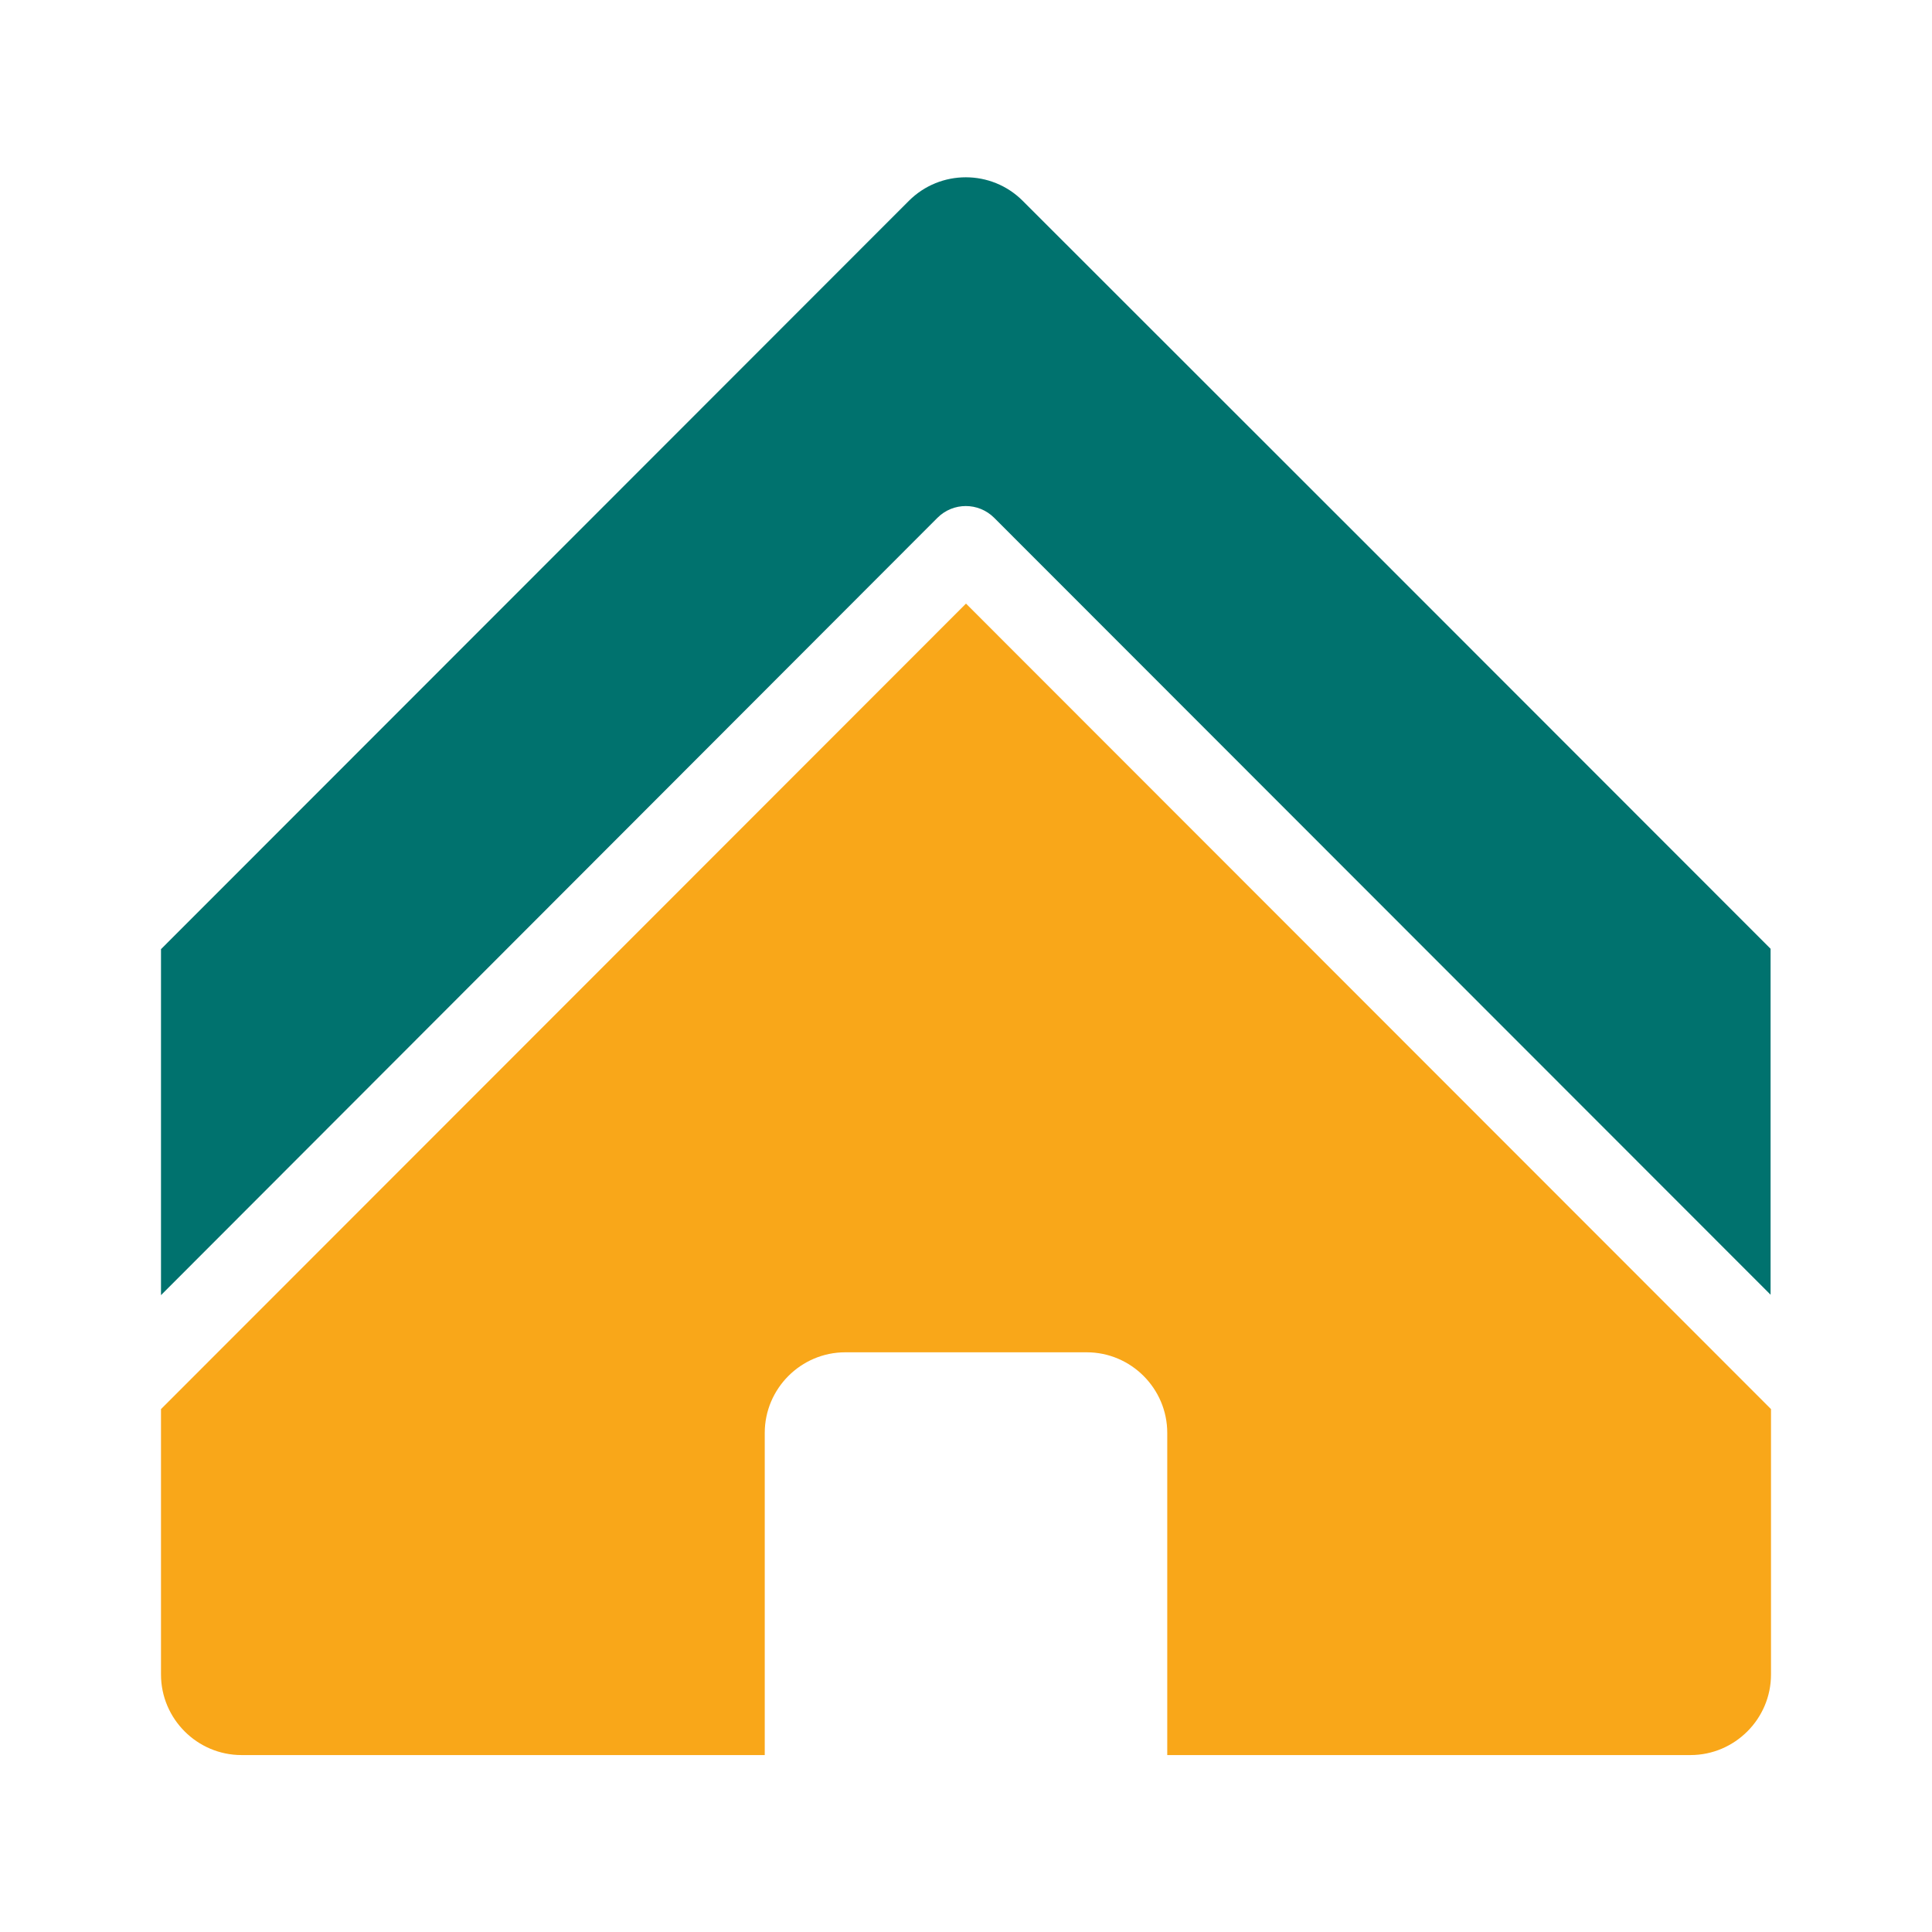
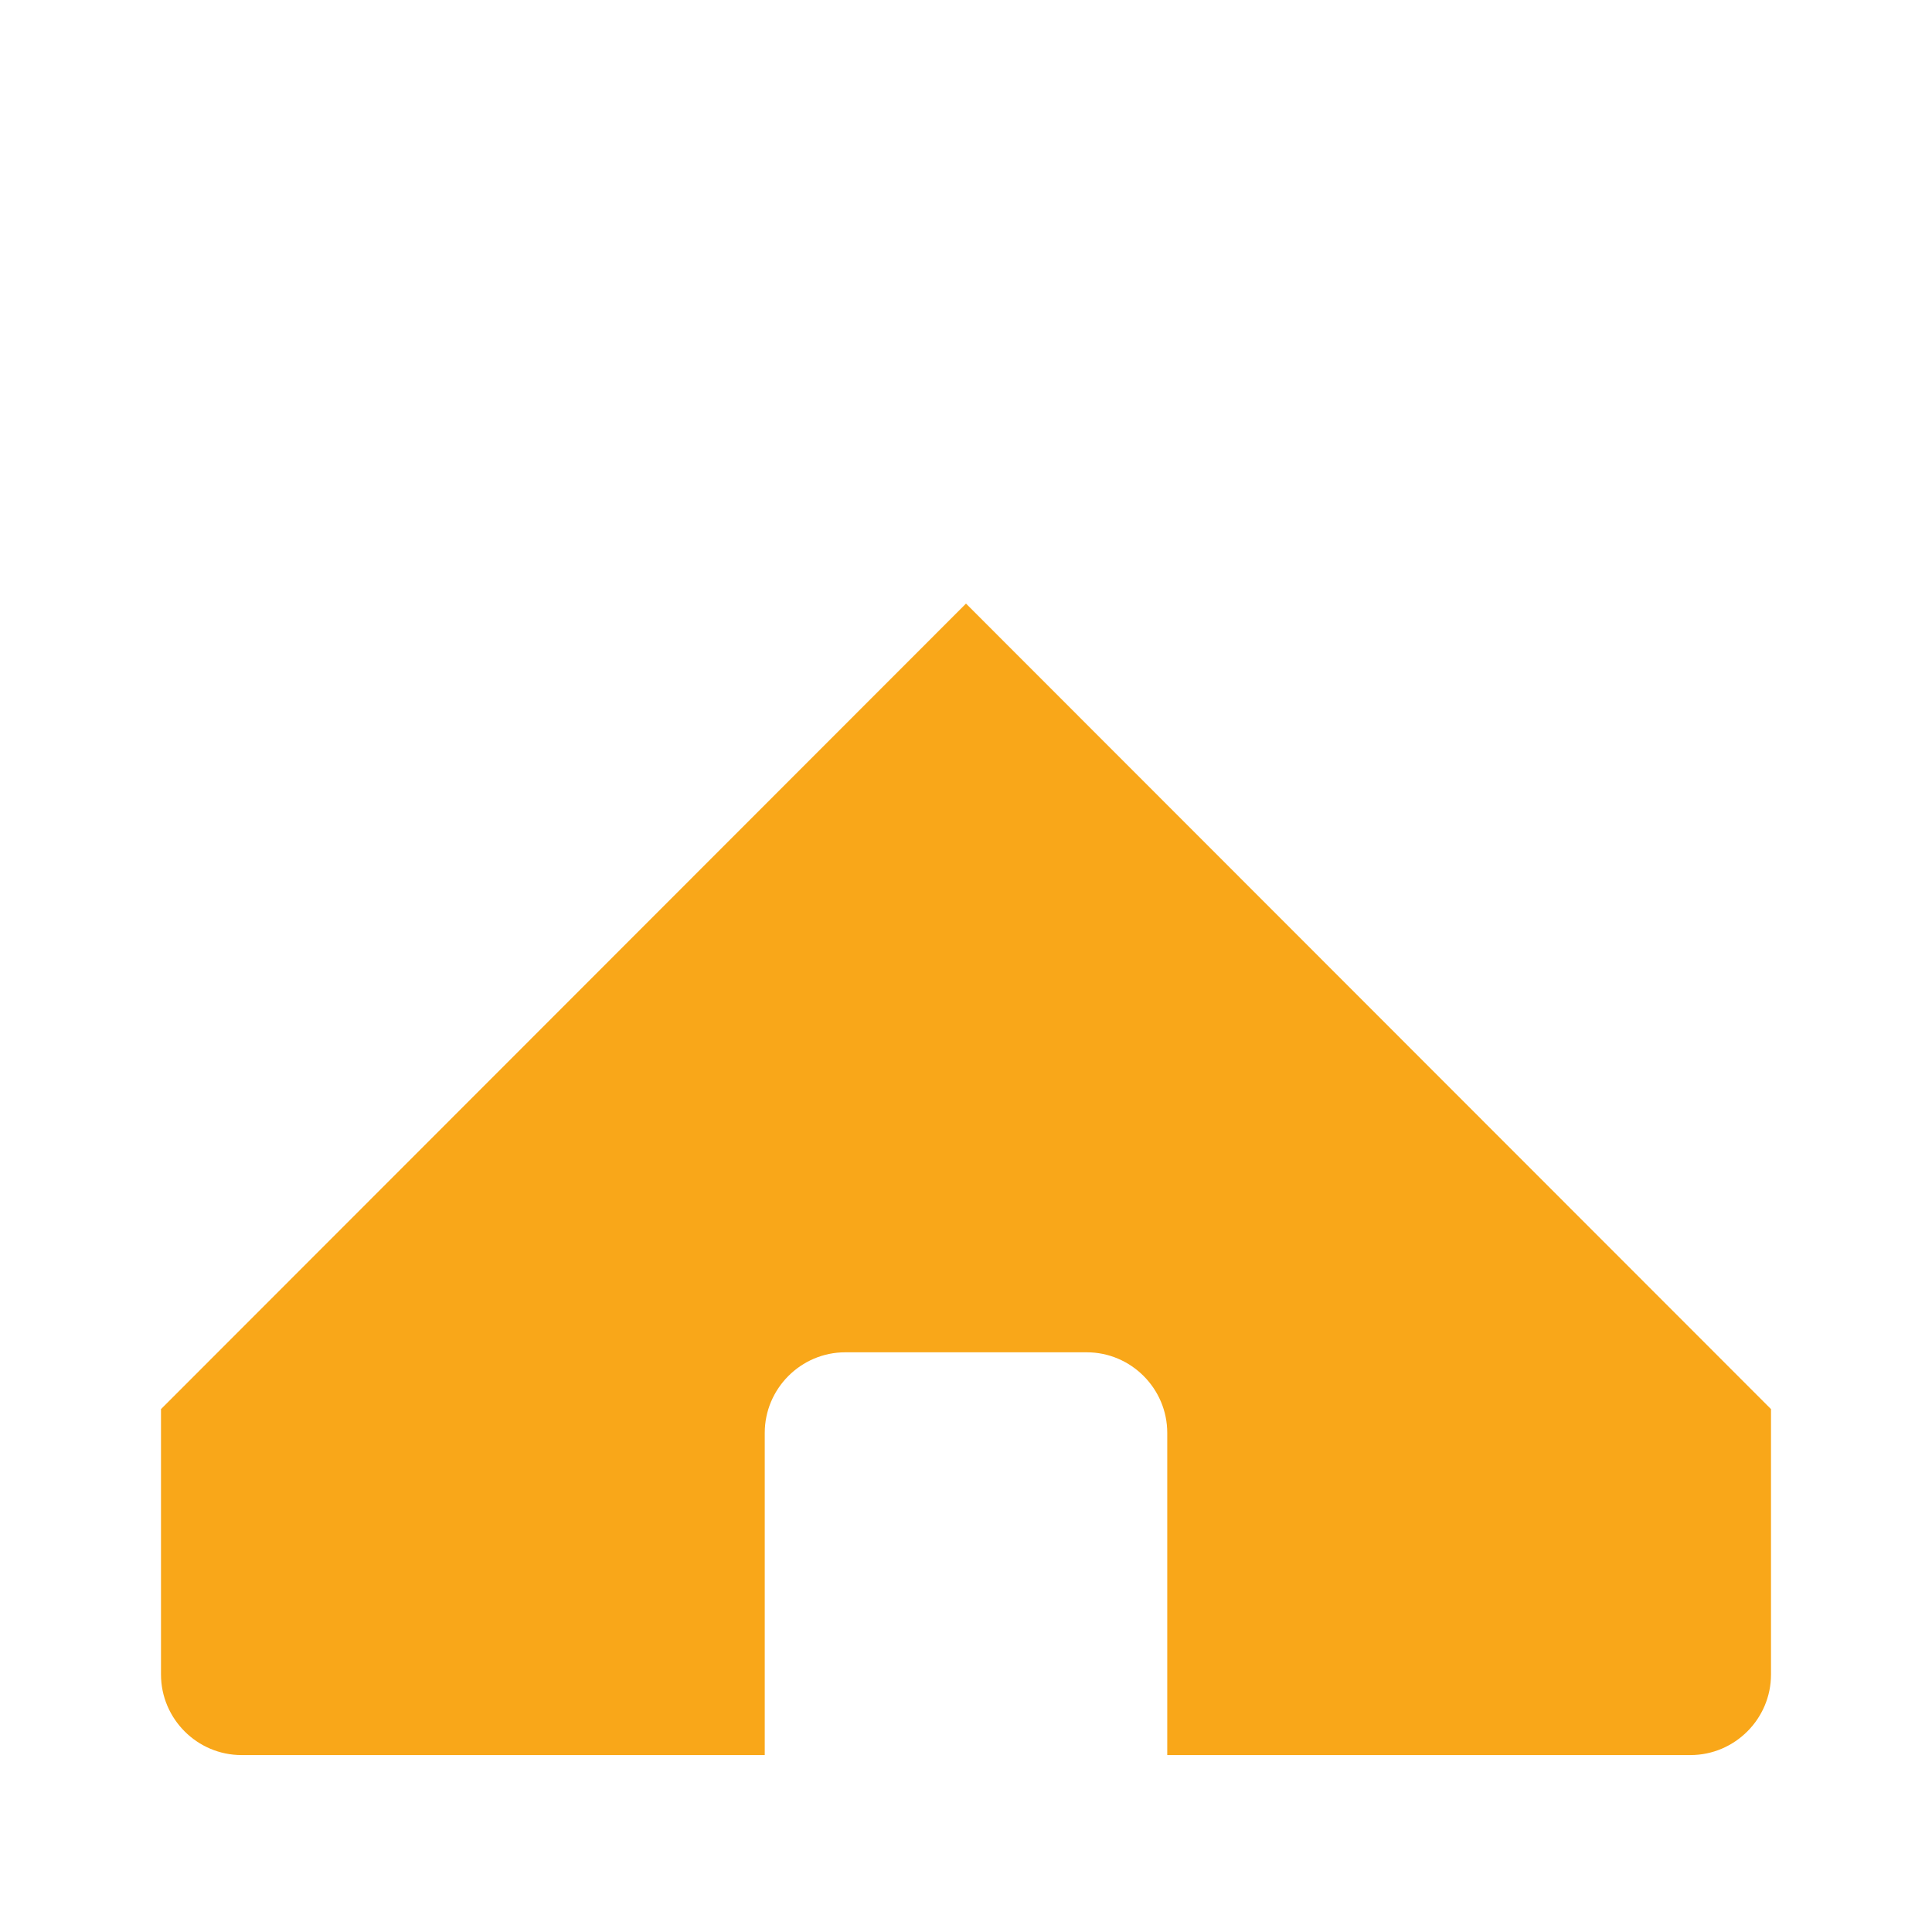
<svg xmlns="http://www.w3.org/2000/svg" width="60" height="60" viewBox="0 0 60 60" fill="none">
  <path d="M30 18.745L5 43.761V52.004C5 53.38 6.125 54.505 7.5 54.505H23.75V44.499C23.75 43.123 24.875 41.997 26.25 41.997H33.75C35.125 41.997 36.25 43.123 36.25 44.499V54.505H52.5C53.875 54.505 55 53.38 55 52.004V43.761L30 18.745Z" fill="#F9A719" />
-   <path d="M29.113 16.081C29.6 15.594 30.387 15.594 30.875 16.081L54.987 40.209V29.465L42.487 16.957L31.762 6.238C30.788 5.262 29.2 5.262 28.225 6.238L17.488 16.982L5 29.477V40.222L29.113 16.081Z" fill="#00726E" />
</svg>